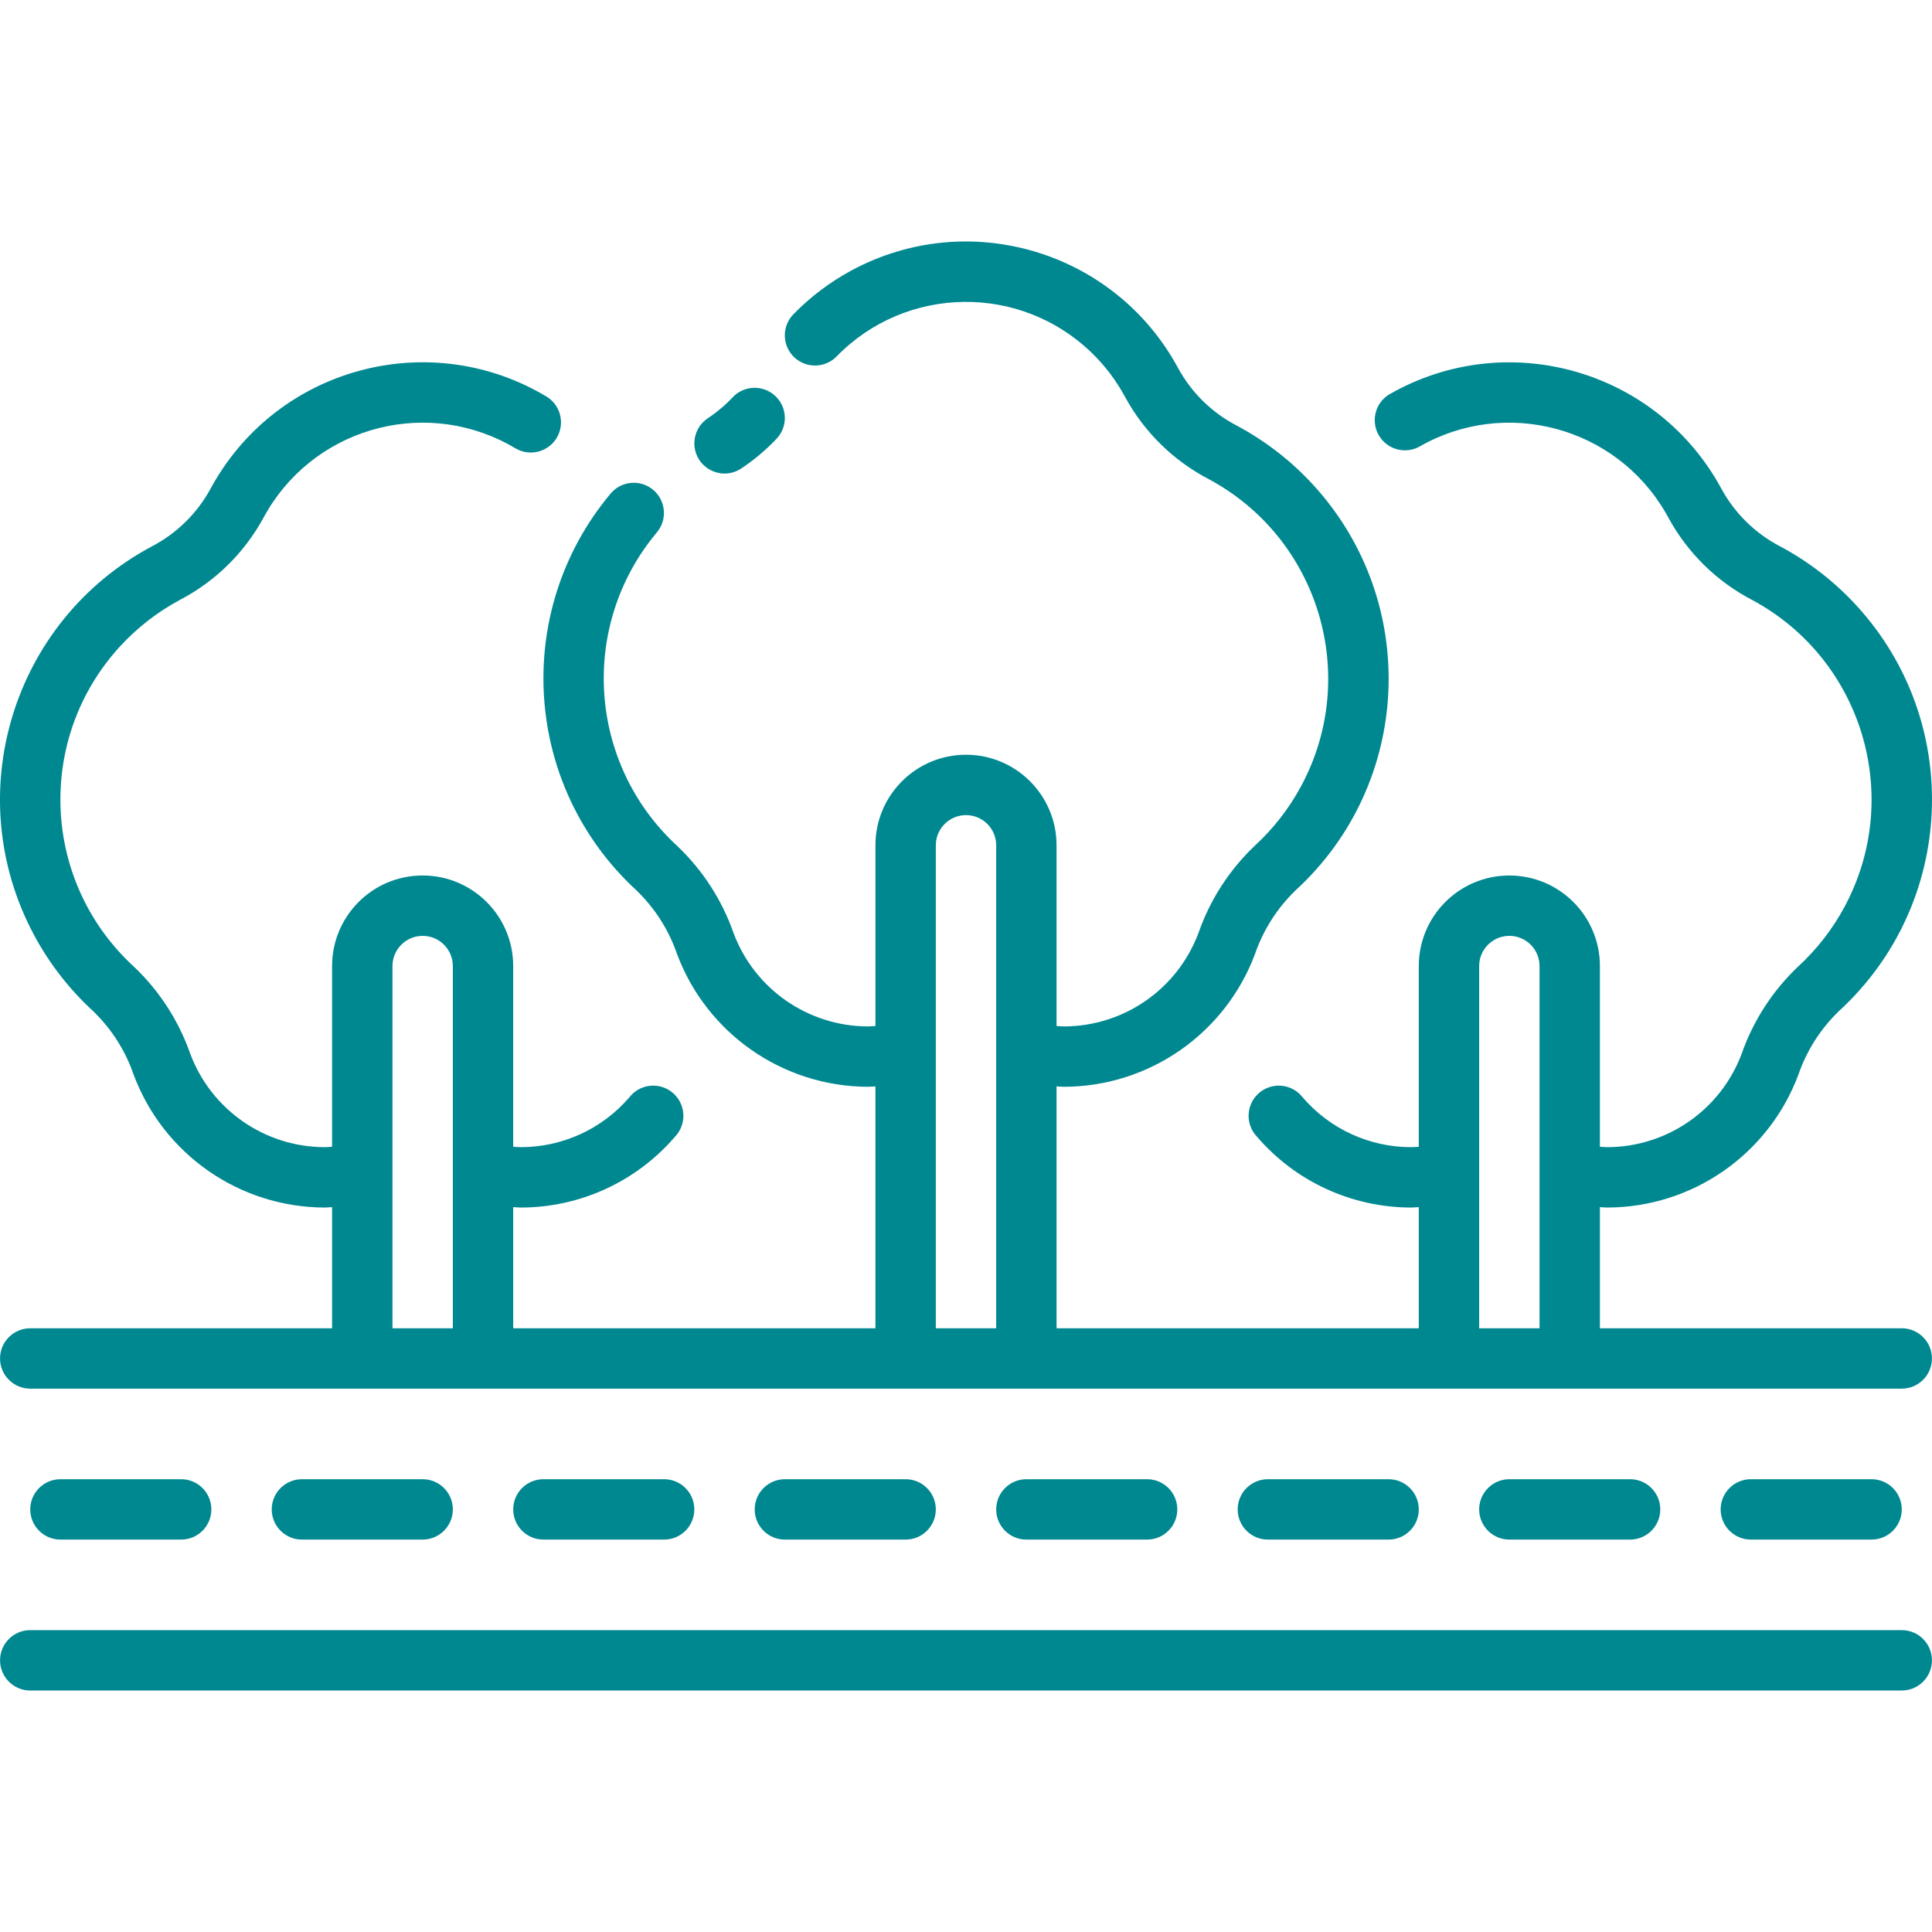
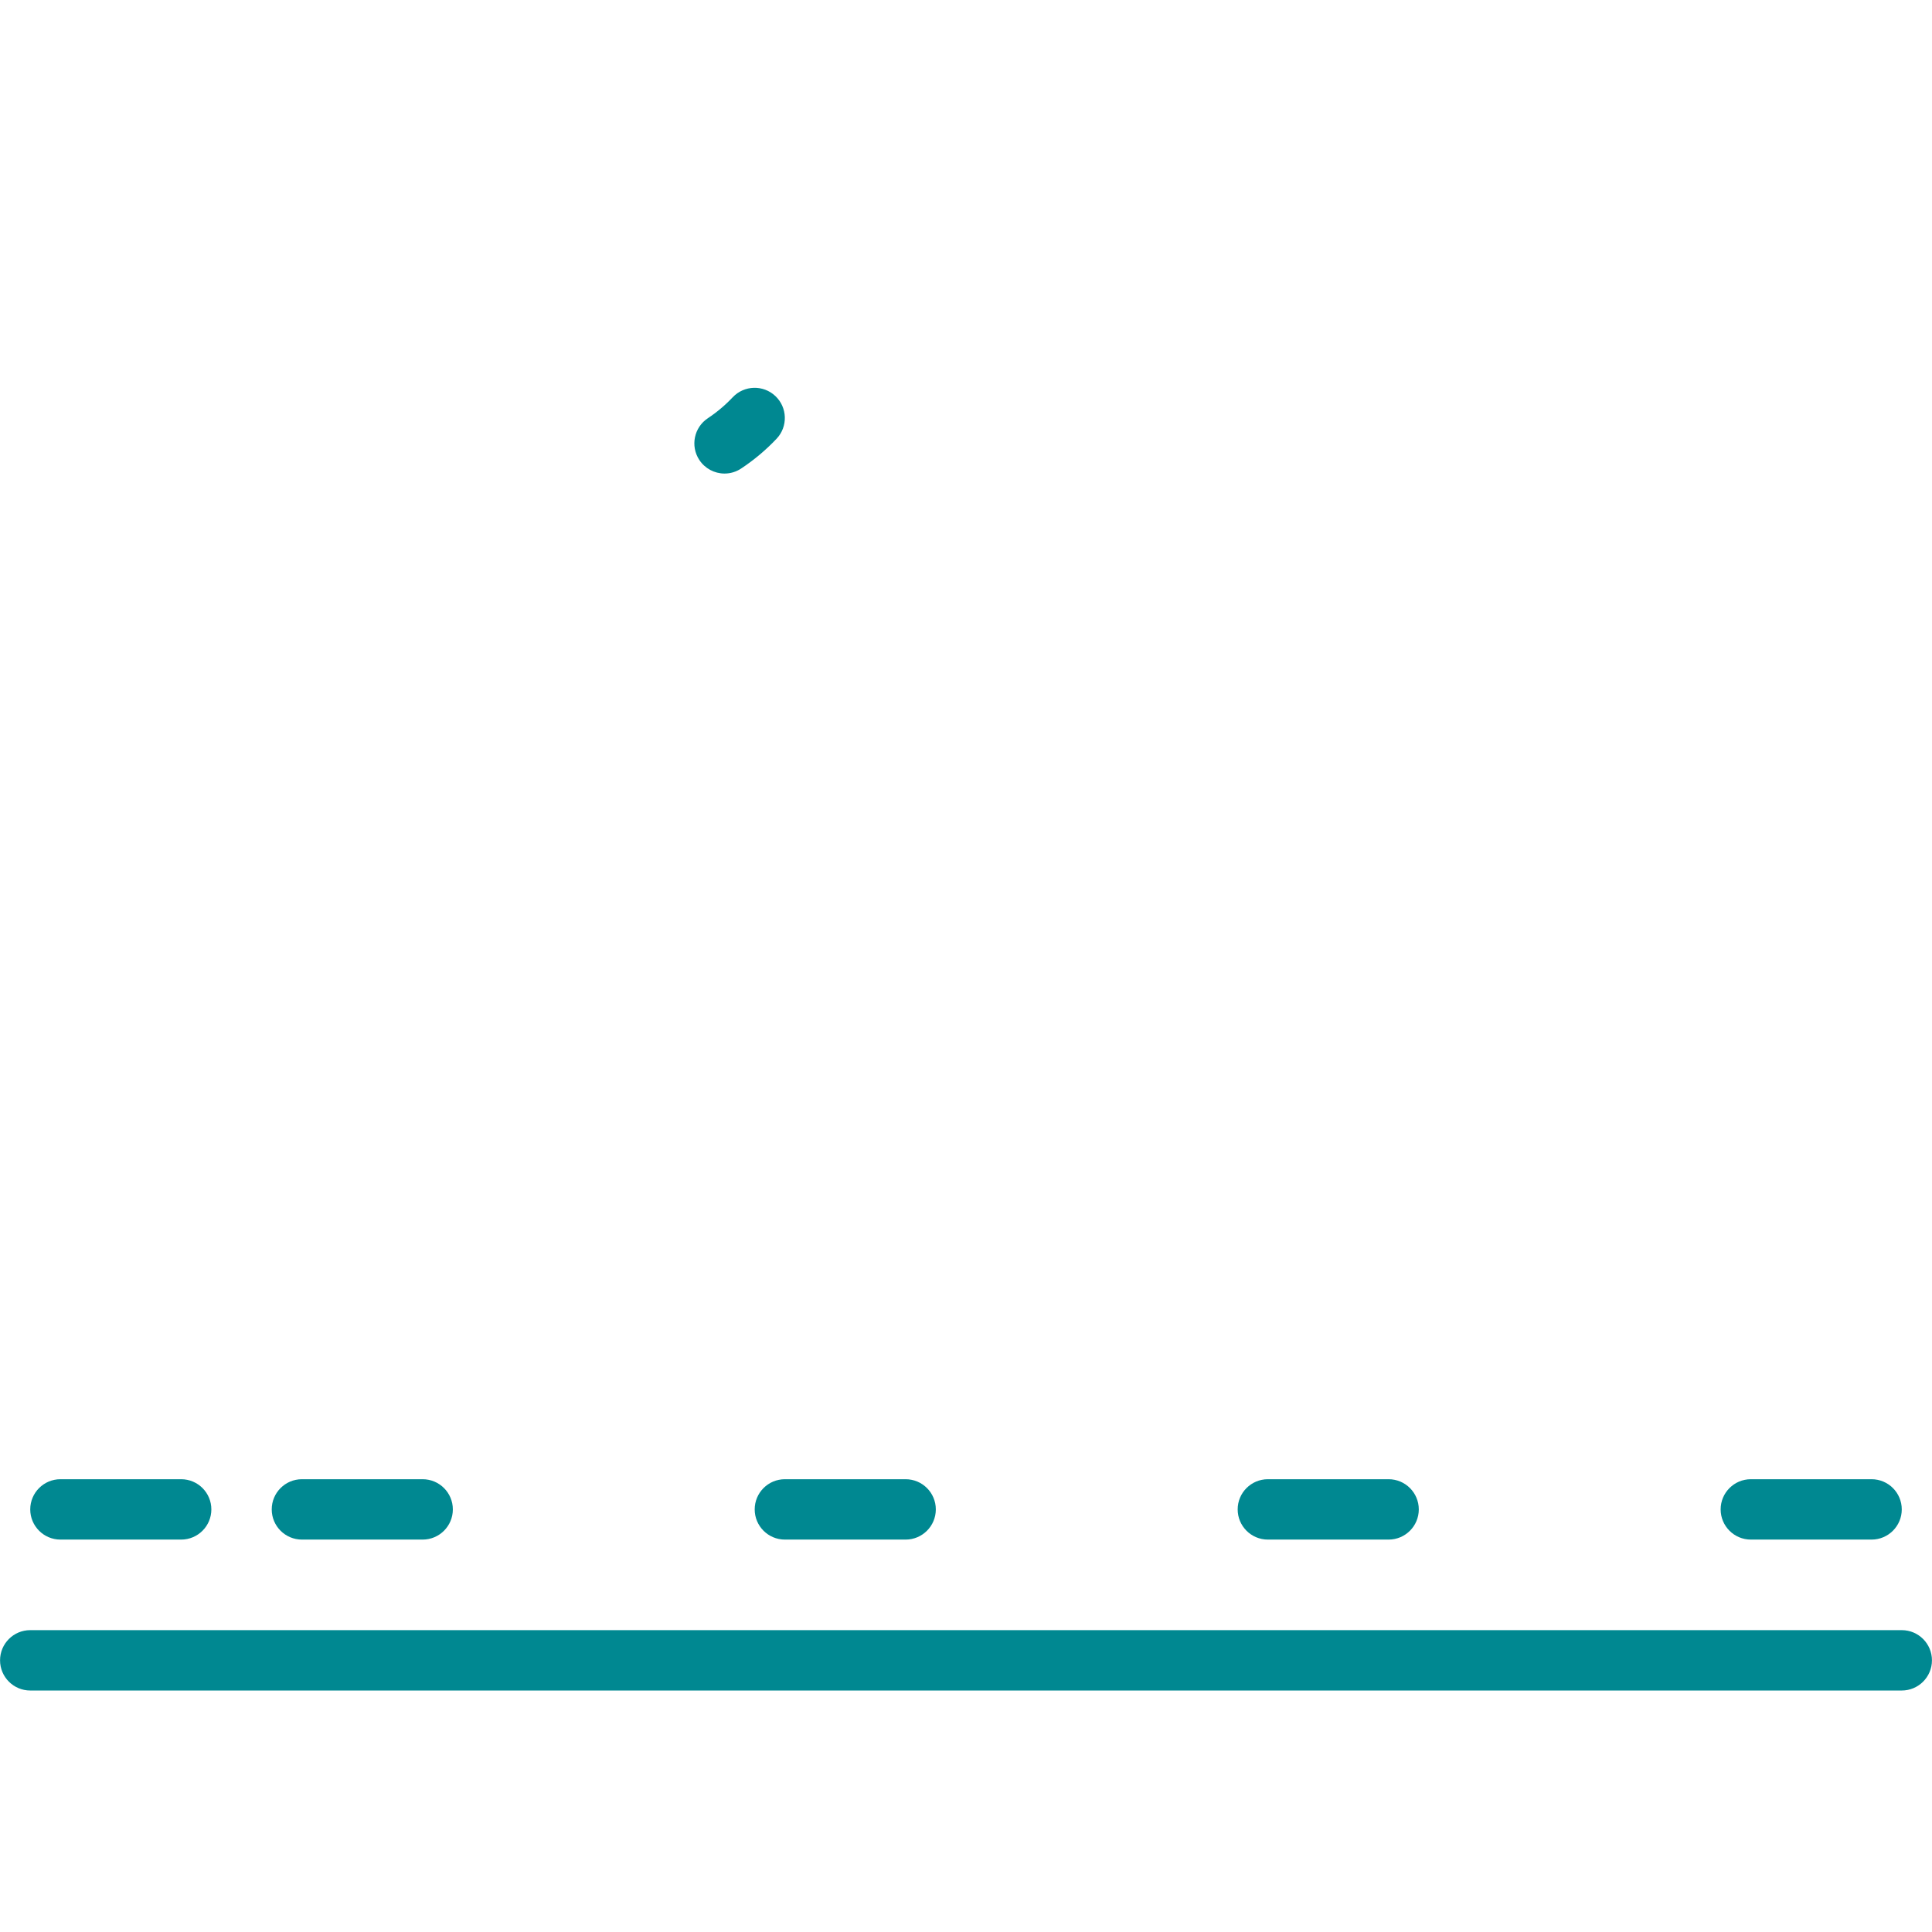
<svg xmlns="http://www.w3.org/2000/svg" id="Capa_1" enable-background="new 0 0 439.583 439.583" height="512" viewBox="0 0 439.583 439.583" width="512" fill="#008891">
  <g>
    <g id="Layer_27">
-       <path d="m432.704 302.221h-68.681v-27.565c.574.021 1.144.093 1.717.093 19.337-.058 36.622-12.07 43.42-30.172 1.886-5.5 5.051-10.474 9.234-14.512 26.59-24.36 28.399-65.663 4.039-92.253-4.984-5.44-10.853-9.996-17.36-13.475-5.67-2.938-10.333-7.502-13.393-13.108-14.411-26.66-47.706-36.589-74.366-22.177-.46.249-.916.504-1.369.766-3.191 2.051-4.115 6.3-2.064 9.491 1.916 2.981 5.785 4.015 8.932 2.387 19.675-11.367 44.84-4.632 56.207 15.044.199.344.393.692.582 1.042 4.349 8.001 10.986 14.522 19.063 18.729 25.084 13.477 34.493 44.737 21.016 69.821-2.738 5.095-6.313 9.694-10.577 13.603-5.796 5.499-10.196 12.303-12.833 19.845-4.777 12.734-16.932 21.186-30.532 21.233-.573 0-1.144-.065-1.717-.093v-41.116c0-11.379-9.225-20.604-20.604-20.604s-20.604 9.225-20.604 20.604v41.116c-.573.027-1.144.093-1.717.093-9.494.007-18.517-4.132-24.705-11.332-2.32-3.001-6.633-3.553-9.634-1.233s-3.553 6.633-1.233 9.634c.142.183.293.359.452.527 8.792 10.245 21.62 16.14 35.12 16.14.573 0 1.144-.072 1.717-.093v27.565h-82.418v-55.038c.573.021 1.144.093 1.717.093 19.337-.058 36.622-12.07 43.42-30.172 1.886-5.5 5.051-10.474 9.234-14.512 26.59-24.36 28.399-65.663 4.039-92.253-4.984-5.44-10.853-9.996-17.36-13.475-5.67-2.938-10.333-7.502-13.393-13.108-14.386-26.658-47.658-36.607-74.317-22.222-4.885 2.636-9.342 5.999-13.217 9.972-2.649 2.716-2.594 7.065.122 9.713 2.716 2.649 7.065 2.594 9.713-.122 15.853-16.255 41.882-16.581 58.137-.727 2.983 2.909 5.507 6.256 7.484 9.924 4.349 8.001 10.986 14.522 19.062 18.729 25.084 13.477 34.493 44.737 21.016 69.821-2.738 5.095-6.313 9.694-10.577 13.603-5.787 5.507-10.176 12.315-12.802 19.859-4.781 12.744-16.951 21.199-30.563 21.233-.573 0-1.144-.065-1.717-.093v-41.116c0-11.379-9.225-20.604-20.604-20.604s-20.604 9.225-20.604 20.604v41.116c-.573.027-1.144.093-1.717.093-13.612-.034-25.782-8.488-30.563-21.233-2.636-7.541-7.035-14.343-12.83-19.842-20.314-18.703-22.375-50.056-4.684-71.257 2.481-2.869 2.167-7.206-.702-9.688-2.869-2.481-7.206-2.167-9.688.702-.038.044-.075.088-.112.133-22.432 26.84-19.82 66.569 5.934 90.24 4.184 4.036 7.349 9.009 9.234 14.509 6.797 18.099 24.077 30.109 43.41 30.172.573 0 1.144-.072 1.717-.093v55.038h-82.418v-27.565c.573.021 1.144.093 1.717.093 13.5 0 26.328-5.895 35.12-16.14 2.611-2.751 2.497-7.099-.254-9.71s-7.099-2.497-9.71.254c-.159.168-.31.344-.452.527-6.188 7.2-15.211 11.339-24.705 11.332-.573 0-1.144-.065-1.717-.093v-41.116c0-11.379-9.225-20.604-20.604-20.604s-20.604 9.225-20.604 20.604v41.116c-.573.027-1.144.093-1.717.093-13.605-.041-25.767-8.494-30.546-21.233-2.636-7.541-7.035-14.343-12.83-19.842-20.991-19.238-22.412-51.85-3.174-72.841 3.911-4.268 8.514-7.846 13.614-10.586 8.075-4.208 14.711-10.729 19.059-18.729 10.788-19.995 35.741-27.459 55.736-16.671.561.303 1.115.618 1.661.946 3.29 1.887 7.488.749 9.375-2.541 1.828-3.188.823-7.25-2.28-9.217-25.955-15.627-59.667-7.254-75.296 18.705-.444.738-.871 1.486-1.28 2.244-3.055 5.595-7.708 10.152-13.365 13.091-31.801 17.008-43.792 56.576-26.783 88.377 3.476 6.498 8.026 12.361 13.459 17.34 4.184 4.036 7.349 9.009 9.234 14.509 6.794 18.108 24.08 30.125 43.42 30.185.573 0 1.144-.072 1.717-.093v27.565h-68.682c-3.793 0-6.868 3.075-6.868 6.868s3.075 6.868 6.868 6.868h425.824c3.793 0 6.868-3.075 6.868-6.868 0-3.792-3.075-6.867-6.868-6.867zm-329.67-35.395v35.395h-13.736v-82.418c0-3.793 3.075-6.868 6.868-6.868s6.868 3.075 6.868 6.868zm123.627-27.472v62.867h-13.736v-109.89c0-3.793 3.075-6.868 6.868-6.868s6.868 3.075 6.868 6.868zm123.626 27.472v35.395h-13.736v-82.418c0-3.793 3.075-6.868 6.868-6.868s6.868 3.075 6.868 6.868z" />
      <path d="m432.704 370.902h-425.824c-3.793 0-6.868 3.075-6.868 6.868s3.075 6.868 6.868 6.868h425.824c3.793 0 6.868-3.075 6.868-6.868s-3.075-6.868-6.868-6.868z" />
      <path d="m41.221 350.298c3.793 0 6.868-3.075 6.868-6.868s-3.075-6.868-6.868-6.868h-27.472c-3.793 0-6.868 3.075-6.868 6.868s3.075 6.868 6.868 6.868z" />
      <path d="m96.166 350.298c3.793 0 6.868-3.075 6.868-6.868s-3.075-6.868-6.868-6.868h-27.472c-3.793 0-6.868 3.075-6.868 6.868s3.075 6.868 6.868 6.868z" />
-       <path d="m151.111 350.298c3.793 0 6.868-3.075 6.868-6.868s-3.075-6.868-6.868-6.868h-27.473c-3.793 0-6.868 3.075-6.868 6.868s3.075 6.868 6.868 6.868z" />
      <path d="m206.056 350.298c3.793 0 6.868-3.075 6.868-6.868s-3.075-6.868-6.868-6.868h-27.473c-3.793 0-6.868 3.075-6.868 6.868s3.075 6.868 6.868 6.868z" />
-       <path d="m261.001 350.298c3.793 0 6.868-3.075 6.868-6.868s-3.075-6.868-6.868-6.868h-27.473c-3.793 0-6.868 3.075-6.868 6.868s3.075 6.868 6.868 6.868z" />
      <path d="m315.946 350.298c3.793 0 6.868-3.075 6.868-6.868s-3.075-6.868-6.868-6.868h-27.473c-3.793 0-6.868 3.075-6.868 6.868s3.075 6.868 6.868 6.868z" />
-       <path d="m370.891 350.298c3.793 0 6.868-3.075 6.868-6.868s-3.075-6.868-6.868-6.868h-27.473c-3.793 0-6.868 3.075-6.868 6.868s3.075 6.868 6.868 6.868z" />
      <path d="m425.836 350.298c3.793 0 6.868-3.075 6.868-6.868s-3.075-6.868-6.868-6.868h-27.473c-3.793 0-6.868 3.075-6.868 6.868s3.075 6.868 6.868 6.868z" />
      <path d="m164.847 107.747c1.344 0 2.658-.396 3.777-1.14 2.94-1.945 5.648-4.221 8.07-6.782 2.606-2.757 2.484-7.104-.273-9.71s-7.104-2.484-9.71.273c-1.693 1.797-3.586 3.394-5.642 4.76-3.165 2.09-4.037 6.35-1.947 9.516 1.271 1.922 3.421 3.08 5.725 3.083z" />
    </g>
  </g>
</svg>